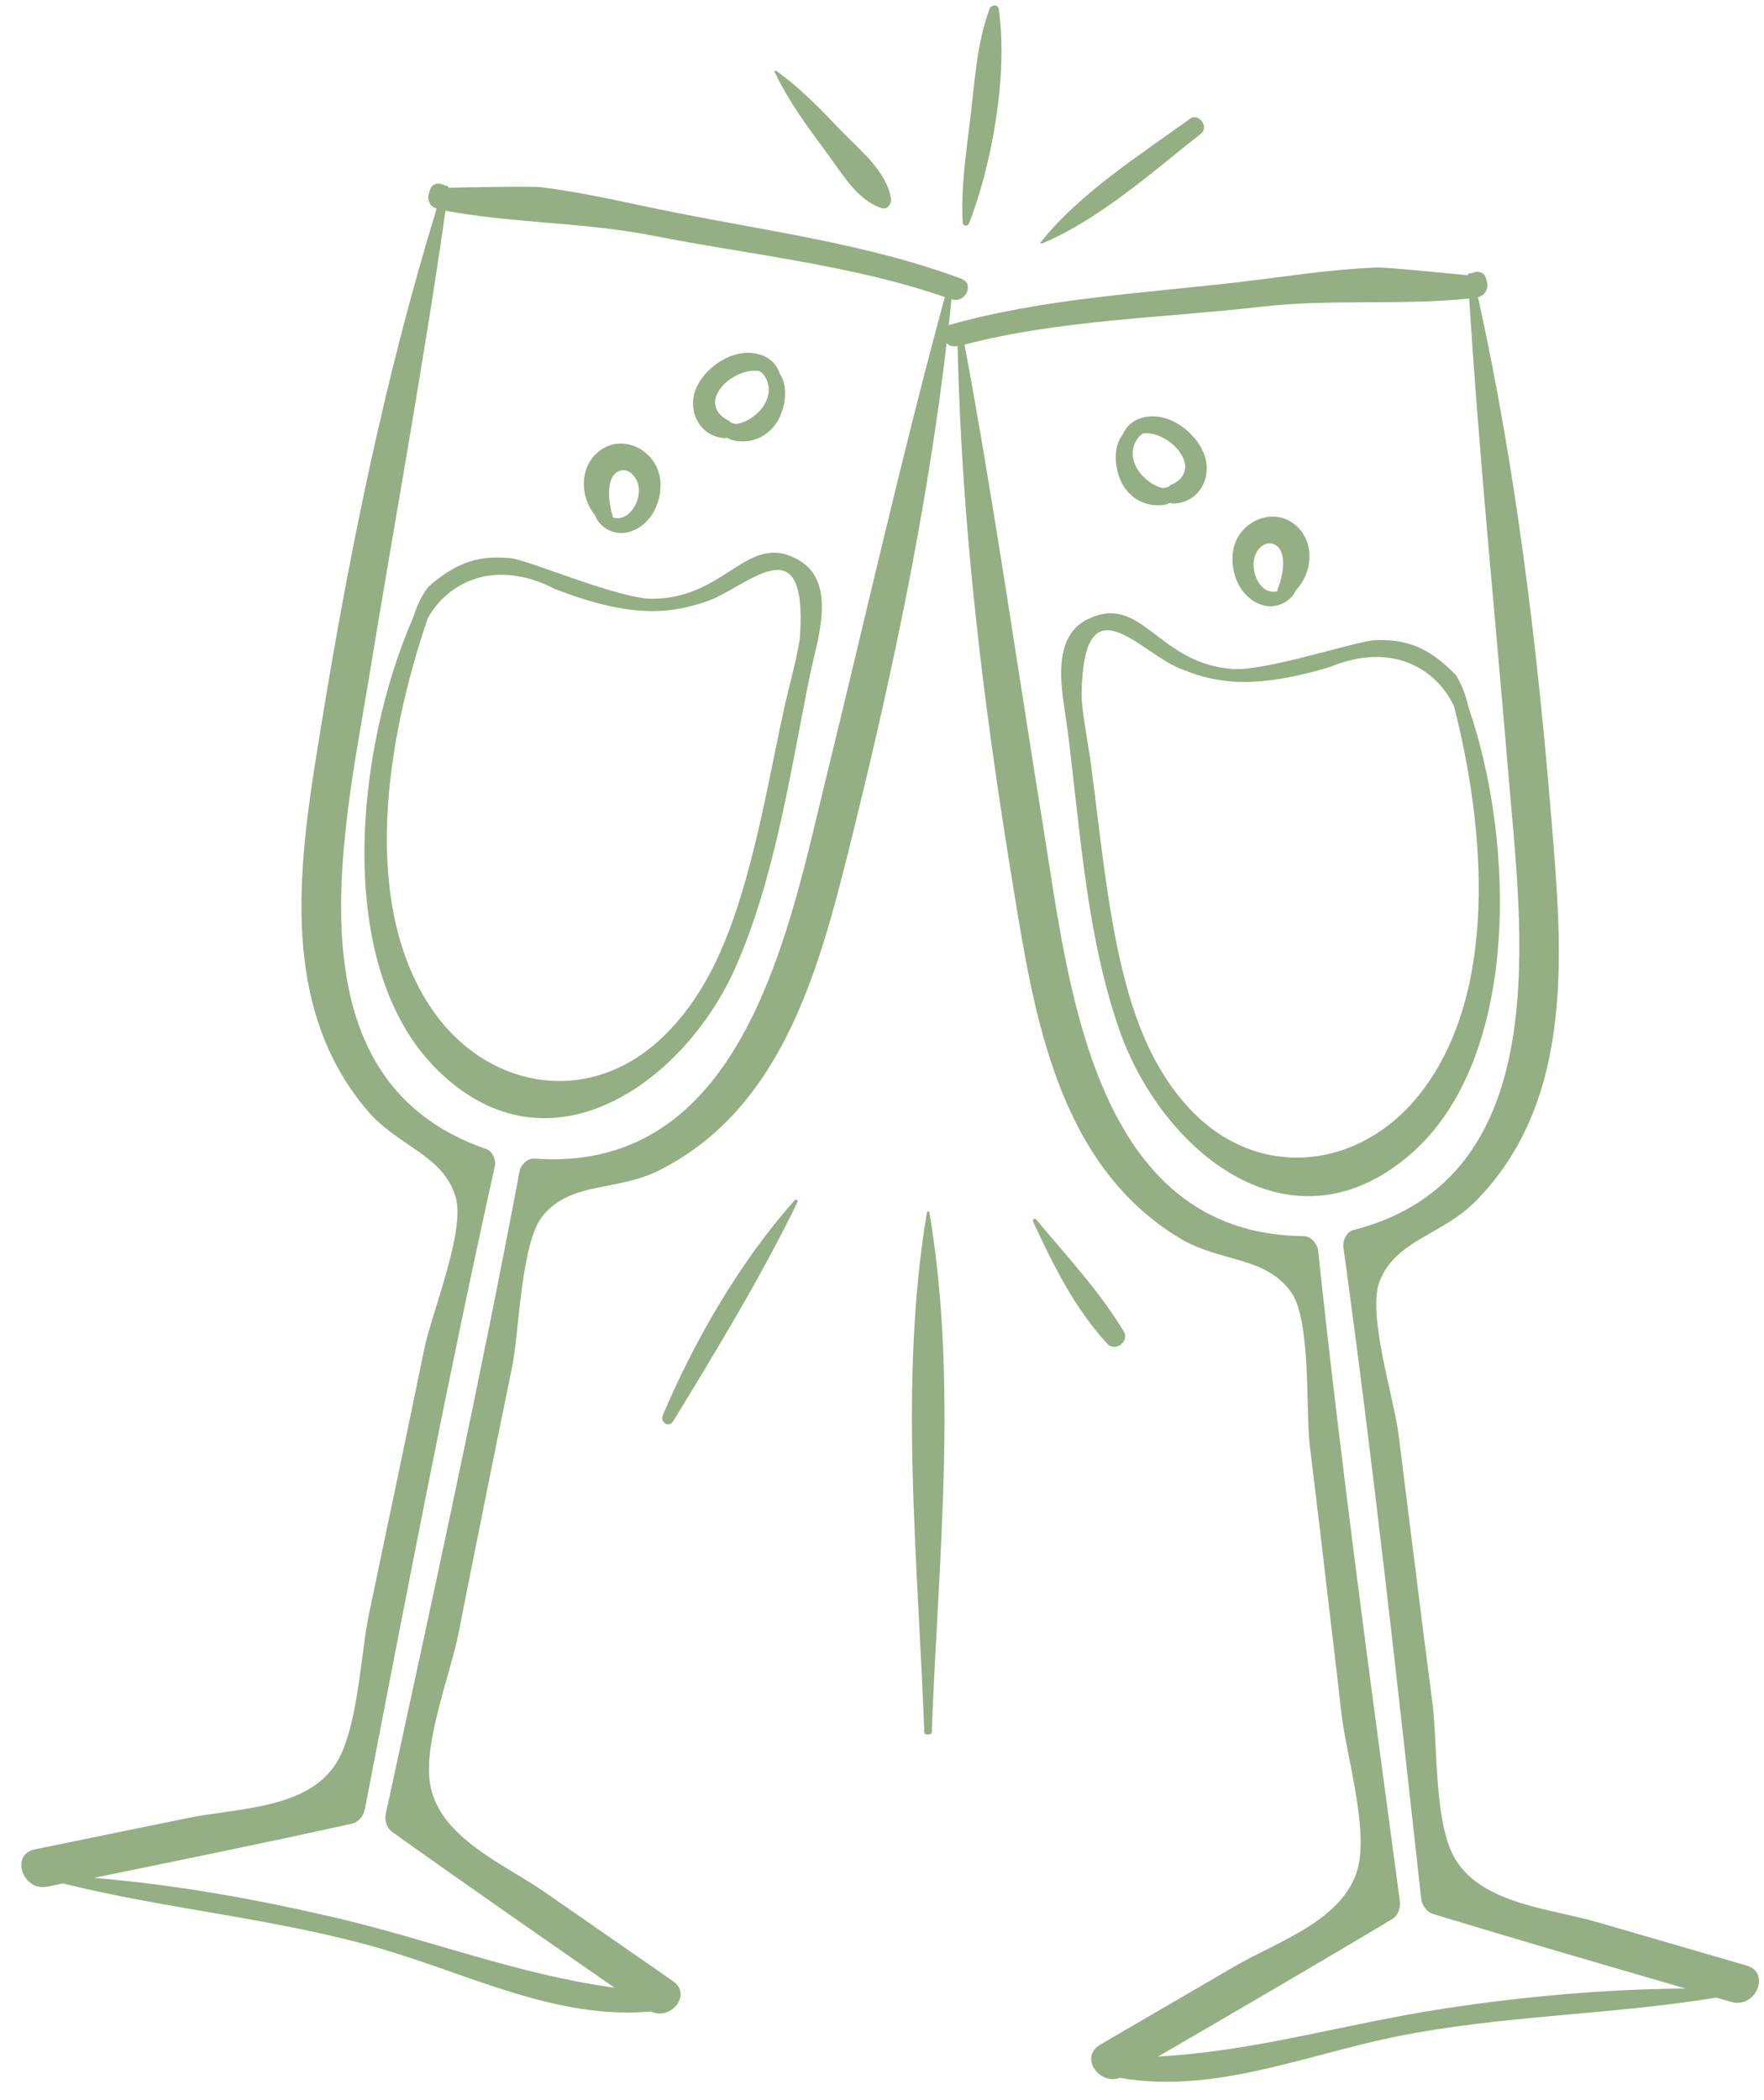
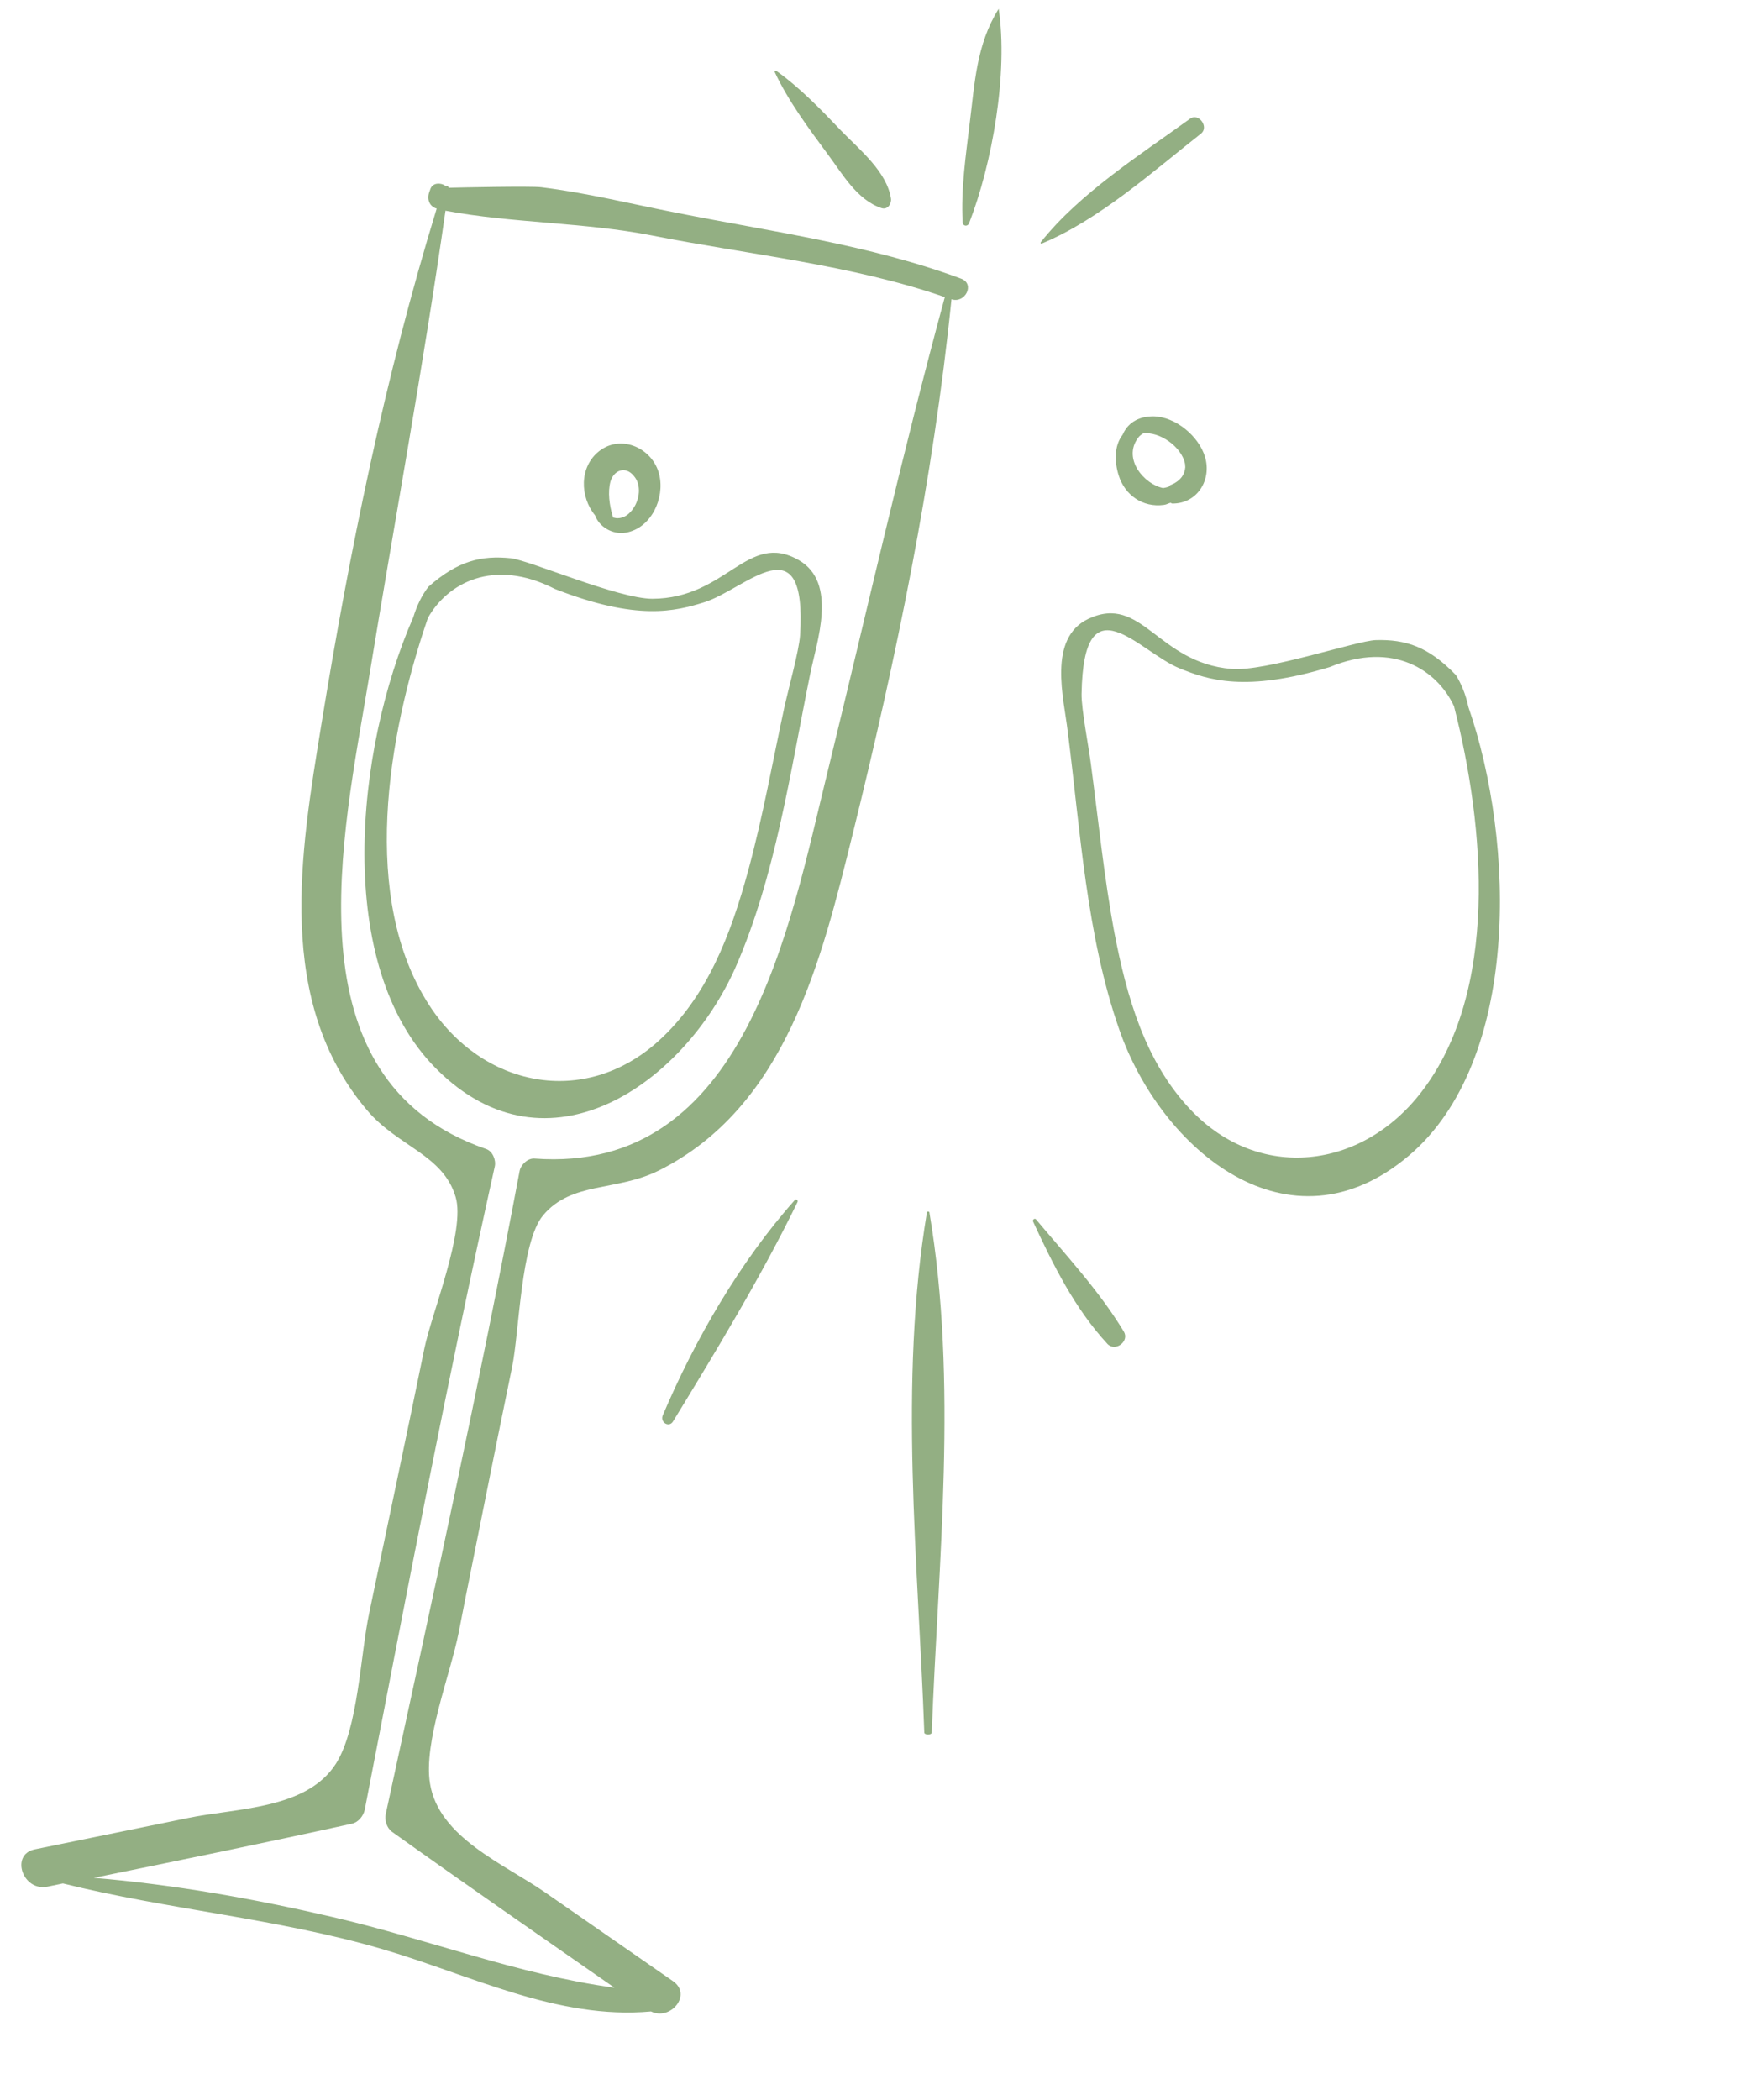
<svg xmlns="http://www.w3.org/2000/svg" width="79" height="94" viewBox="0 0 79 94" fill="none">
  <path d="M30.135 88.686C28.225 87.36 26.315 86.035 24.404 84.71C22.578 83.444 19.653 82.262 19.259 79.85C18.948 78.012 20.19 74.896 20.548 73.057C20.93 71.075 21.336 69.105 21.73 67.123C22.124 65.141 22.53 63.172 22.936 61.19C23.258 59.626 23.318 55.614 24.321 54.408C25.598 52.88 27.604 53.346 29.503 52.402C35.209 49.549 36.785 42.982 38.182 37.359C40.14 29.443 41.788 21.516 42.612 13.397C43.221 13.6 43.674 12.716 43.053 12.478C38.97 10.961 34.577 10.376 30.314 9.529C28.297 9.135 26.279 8.633 24.237 8.382C23.784 8.323 20.488 8.394 20.094 8.406C20.082 8.335 20.011 8.299 19.939 8.311C19.724 8.168 19.39 8.179 19.282 8.442C19.259 8.502 19.247 8.55 19.223 8.609C19.115 8.908 19.223 9.242 19.557 9.338C17.229 16.919 15.665 24.632 14.387 32.464C13.456 38.183 12.31 44.833 16.441 49.704C17.814 51.328 19.844 51.686 20.405 53.584C20.858 55.077 19.33 58.802 19.008 60.354C18.602 62.324 18.196 64.306 17.778 66.276C17.36 68.246 16.954 70.228 16.537 72.198C16.142 74.036 16.047 77.379 15.044 78.955C13.731 81.009 10.579 80.937 8.394 81.391C6.114 81.856 3.833 82.322 1.565 82.788C0.442 83.014 1.016 84.686 2.126 84.459C2.353 84.411 2.58 84.364 2.818 84.316C7.522 85.486 12.394 85.88 17.074 87.241C21.049 88.399 24.954 90.429 29.156 90.047C30.028 90.476 31.019 89.294 30.135 88.686ZM14.901 85.82C11.415 85.008 7.797 84.364 4.203 84.065C8.06 83.277 11.916 82.489 15.76 81.641C16.047 81.582 16.274 81.295 16.334 81.021C18.196 71.398 20.035 61.775 22.16 52.211C22.22 51.937 22.064 51.531 21.766 51.435C12.788 48.343 15.378 37.311 16.513 30.41C17.659 23.402 18.948 16.453 19.951 9.433C22.924 9.994 26.16 9.946 29.204 10.543C33.49 11.391 38.17 11.857 42.313 13.301C40.391 20.369 38.791 27.497 37.048 34.613C35.377 41.394 33.407 52.569 23.939 51.865C23.628 51.841 23.318 52.152 23.27 52.426C21.456 62.049 19.354 71.636 17.277 81.2C17.217 81.474 17.312 81.82 17.551 82C20.846 84.352 24.189 86.668 27.521 88.984C23.163 88.387 19.223 86.823 14.901 85.82Z" fill="#93af83" />
  <path d="M36.284 30.172C36.571 28.739 37.538 26.088 35.771 25.073C33.478 23.76 32.547 26.793 29.216 26.805C27.688 26.805 23.724 25.085 22.876 24.99C21.563 24.858 20.512 25.097 19.187 26.267C18.901 26.637 18.674 27.091 18.506 27.64C15.916 33.55 14.925 43.245 19.545 47.853C24.548 52.856 30.649 48.474 32.941 43.305C34.732 39.233 35.4 34.505 36.284 30.172ZM35.15 31.556C34.612 34.028 34.171 36.547 33.502 38.995C32.738 41.788 31.687 44.63 29.467 46.624C26.148 49.597 21.599 48.665 19.223 45C16.131 40.224 17.336 32.989 19.163 27.664C20.023 26.124 22.088 24.954 24.846 26.363C28.535 27.808 30.243 27.366 31.544 26.96C33.407 26.375 36.153 23.294 35.83 28.452C35.782 29.133 35.305 30.864 35.15 31.556Z" fill="#93af83" />
  <path d="M29.526 21.253C29.252 20.083 27.843 19.414 26.84 20.19C25.933 20.895 25.968 22.244 26.649 23.068C26.828 23.581 27.437 23.951 28.034 23.844C29.168 23.641 29.777 22.303 29.526 21.253ZM28.356 22.769C28.189 23.008 27.962 23.199 27.652 23.199C27.58 23.199 27.509 23.175 27.437 23.163C27.437 23.139 27.449 23.115 27.437 23.091C27.294 22.638 27.21 22.017 27.341 21.551C27.497 21.038 28.022 20.847 28.392 21.313C28.738 21.718 28.643 22.363 28.356 22.769Z" fill="#93af83" />
-   <path d="M34.923 16.728C34.756 16.227 34.35 15.856 33.621 15.797C32.619 15.725 31.52 16.525 31.162 17.42C30.768 18.411 31.341 19.546 32.463 19.617C32.499 19.617 32.511 19.593 32.547 19.593C32.642 19.641 32.726 19.689 32.834 19.713C33.777 19.928 34.624 19.414 34.971 18.555C35.197 17.982 35.269 17.265 34.923 16.728ZM34.254 16.847C34.851 17.826 33.801 18.889 32.941 18.984C32.857 18.961 32.774 18.937 32.702 18.901C32.678 18.877 32.666 18.841 32.631 18.829C32.189 18.614 32.022 18.304 32.022 17.982V17.97C32.022 17.922 32.034 17.874 32.045 17.826C32.26 17.05 33.323 16.465 34.027 16.62C34.111 16.668 34.183 16.74 34.254 16.847Z" fill="#93af83" />
-   <path d="M50.157 93.019C54.312 93.748 58.371 92.028 62.419 91.193C67.183 90.214 72.078 90.214 76.865 89.426C77.092 89.486 77.319 89.557 77.534 89.617C78.62 89.939 79.325 88.315 78.226 87.993C75.994 87.348 73.761 86.692 71.528 86.047C69.391 85.426 66.251 85.235 65.093 83.086C64.222 81.438 64.389 78.096 64.15 76.233C63.887 74.227 63.637 72.233 63.386 70.228C63.135 68.222 62.885 66.228 62.634 64.222C62.443 62.646 61.213 58.814 61.786 57.357C62.514 55.507 64.556 55.303 66.06 53.799C70.561 49.274 69.965 42.552 69.487 36.774C68.842 28.87 67.899 21.05 66.192 13.301C66.526 13.23 66.669 12.907 66.586 12.597C66.574 12.537 66.55 12.489 66.538 12.43C66.454 12.155 66.12 12.107 65.893 12.239C65.822 12.215 65.75 12.239 65.738 12.322C65.344 12.287 62.073 11.952 61.607 11.976C59.553 12.06 57.5 12.394 55.458 12.633C51.148 13.134 46.719 13.361 42.528 14.543C41.883 14.722 42.266 15.642 42.886 15.486C43.065 23.653 44.056 31.676 45.382 39.735C46.313 45.454 47.364 52.116 52.82 55.423C54.635 56.521 56.676 56.223 57.822 57.847C58.73 59.124 58.467 63.136 58.658 64.712C58.897 66.717 59.148 68.711 59.374 70.717C59.613 72.723 59.852 74.729 60.079 76.722C60.294 78.585 61.273 81.797 60.819 83.599C60.222 85.963 57.213 86.907 55.291 88.029C53.285 89.199 51.268 90.369 49.262 91.539C48.331 92.1 49.226 93.354 50.157 93.019ZM51.865 92.064C55.375 90.023 58.873 87.993 62.359 85.904C62.61 85.749 62.729 85.402 62.694 85.128C61.392 75.421 60.067 65.703 59.028 55.96C58.992 55.686 58.718 55.351 58.407 55.339C48.916 55.268 47.853 43.985 46.731 37.084C45.561 29.861 44.534 22.626 43.197 15.427C47.435 14.316 52.139 14.233 56.485 13.731C59.565 13.373 62.789 13.683 65.798 13.361C66.239 20.429 66.956 27.473 67.541 34.529C68.114 41.49 69.809 52.713 60.616 55.065C60.318 55.136 60.127 55.53 60.162 55.817C61.5 65.523 62.574 75.266 63.649 85.008C63.684 85.283 63.887 85.593 64.162 85.677C67.923 86.823 71.708 87.921 75.492 89.02C71.887 89.044 68.233 89.378 64.687 89.915C60.294 90.584 56.246 91.826 51.865 92.064Z" fill="#93af83" />
  <path d="M50.133 46.11C51.996 51.447 57.715 56.306 63.111 51.722C68.078 47.495 67.875 37.753 65.762 31.652C65.642 31.091 65.451 30.625 65.201 30.219C63.971 28.942 62.944 28.619 61.619 28.655C60.759 28.679 56.676 30.076 55.148 29.945C51.829 29.67 51.148 26.578 48.748 27.7C46.898 28.572 47.65 31.282 47.817 32.738C48.378 37.132 48.653 41.896 50.133 46.11ZM48.438 31.067C48.522 25.897 51.017 29.192 52.832 29.921C54.097 30.434 55.769 31.007 59.553 29.861C62.407 28.679 64.377 30.016 65.117 31.616C66.514 37.06 67.123 44.379 63.66 48.88C60.998 52.355 56.389 52.916 53.321 49.68C51.268 47.519 50.456 44.594 49.907 41.752C49.441 39.257 49.19 36.714 48.856 34.207C48.772 33.514 48.426 31.747 48.438 31.067Z" fill="#93af83" />
-   <path d="M56.593 27.103C57.178 27.258 57.81 26.936 58.025 26.434C58.777 25.659 58.909 24.321 58.061 23.545C57.118 22.686 55.661 23.247 55.291 24.381C54.969 25.42 55.47 26.805 56.593 27.103ZM56.401 24.548C56.807 24.118 57.321 24.345 57.428 24.87C57.536 25.348 57.392 25.945 57.213 26.399C57.201 26.423 57.213 26.447 57.213 26.47C57.142 26.482 57.07 26.494 56.998 26.494C56.688 26.47 56.473 26.267 56.33 26.017C56.091 25.575 56.043 24.93 56.401 24.548Z" fill="#93af83" />
  <path d="M50.098 21.277C50.372 22.16 51.172 22.733 52.127 22.602C52.235 22.59 52.33 22.53 52.426 22.506C52.45 22.518 52.474 22.542 52.497 22.542C53.62 22.554 54.276 21.48 53.966 20.453C53.691 19.534 52.653 18.65 51.65 18.638C50.921 18.638 50.48 18.985 50.277 19.462C49.895 19.951 49.907 20.668 50.098 21.277ZM51.196 19.402C51.9 19.307 52.915 19.975 53.071 20.763C53.071 20.811 53.082 20.859 53.082 20.907V20.919C53.059 21.241 52.867 21.539 52.414 21.718C52.378 21.73 52.366 21.766 52.342 21.79C52.259 21.814 52.175 21.838 52.091 21.85C51.244 21.683 50.277 20.549 50.957 19.617C51.017 19.522 51.1 19.462 51.196 19.402Z" fill="#93af83" />
-   <path d="M44.725 0.395C44.689 0.168 44.379 0.216 44.319 0.395C43.722 1.995 43.65 3.762 43.435 5.457C43.256 6.95 43.03 8.454 43.113 9.958C43.125 10.137 43.34 10.149 43.4 9.994C44.438 7.332 45.155 3.261 44.725 0.395Z" fill="#93af83" />
+   <path d="M44.725 0.395C43.722 1.995 43.65 3.762 43.435 5.457C43.256 6.95 43.03 8.454 43.113 9.958C43.125 10.137 43.34 10.149 43.4 9.994C44.438 7.332 45.155 3.261 44.725 0.395Z" fill="#93af83" />
  <path d="M53.297 5.314C51.053 6.938 48.343 8.657 46.611 10.842C46.587 10.878 46.611 10.914 46.659 10.902C49.238 9.827 51.614 7.69 53.799 5.971C54.145 5.672 53.679 5.039 53.297 5.314Z" fill="#93af83" />
  <path d="M37.681 5.863C36.785 4.92 35.818 3.917 34.756 3.165C34.72 3.141 34.684 3.189 34.696 3.225C35.305 4.526 36.212 5.744 37.06 6.89C37.729 7.785 38.373 8.944 39.472 9.314C39.746 9.409 39.937 9.123 39.901 8.884C39.711 7.678 38.493 6.699 37.681 5.863Z" fill="#93af83" />
  <path d="M41.621 54.265C41.609 54.229 41.525 54.229 41.513 54.265C40.236 61.906 41.119 69.893 41.394 77.558C41.394 77.678 41.728 77.678 41.728 77.558C42.015 69.881 42.91 61.894 41.621 54.265Z" fill="#93af83" />
  <path d="M35.592 53.727C33.144 56.474 31.114 59.984 29.681 63.362C29.55 63.673 29.968 63.936 30.147 63.625C32.081 60.461 34.087 57.154 35.711 53.823C35.759 53.739 35.663 53.656 35.592 53.727Z" fill="#93af83" />
  <path d="M50.325 59.602C49.226 57.787 47.758 56.211 46.397 54.587C46.337 54.516 46.229 54.611 46.265 54.683C47.161 56.617 48.128 58.575 49.596 60.163C49.954 60.533 50.599 60.043 50.325 59.602Z" fill="#93af83" />
</svg>